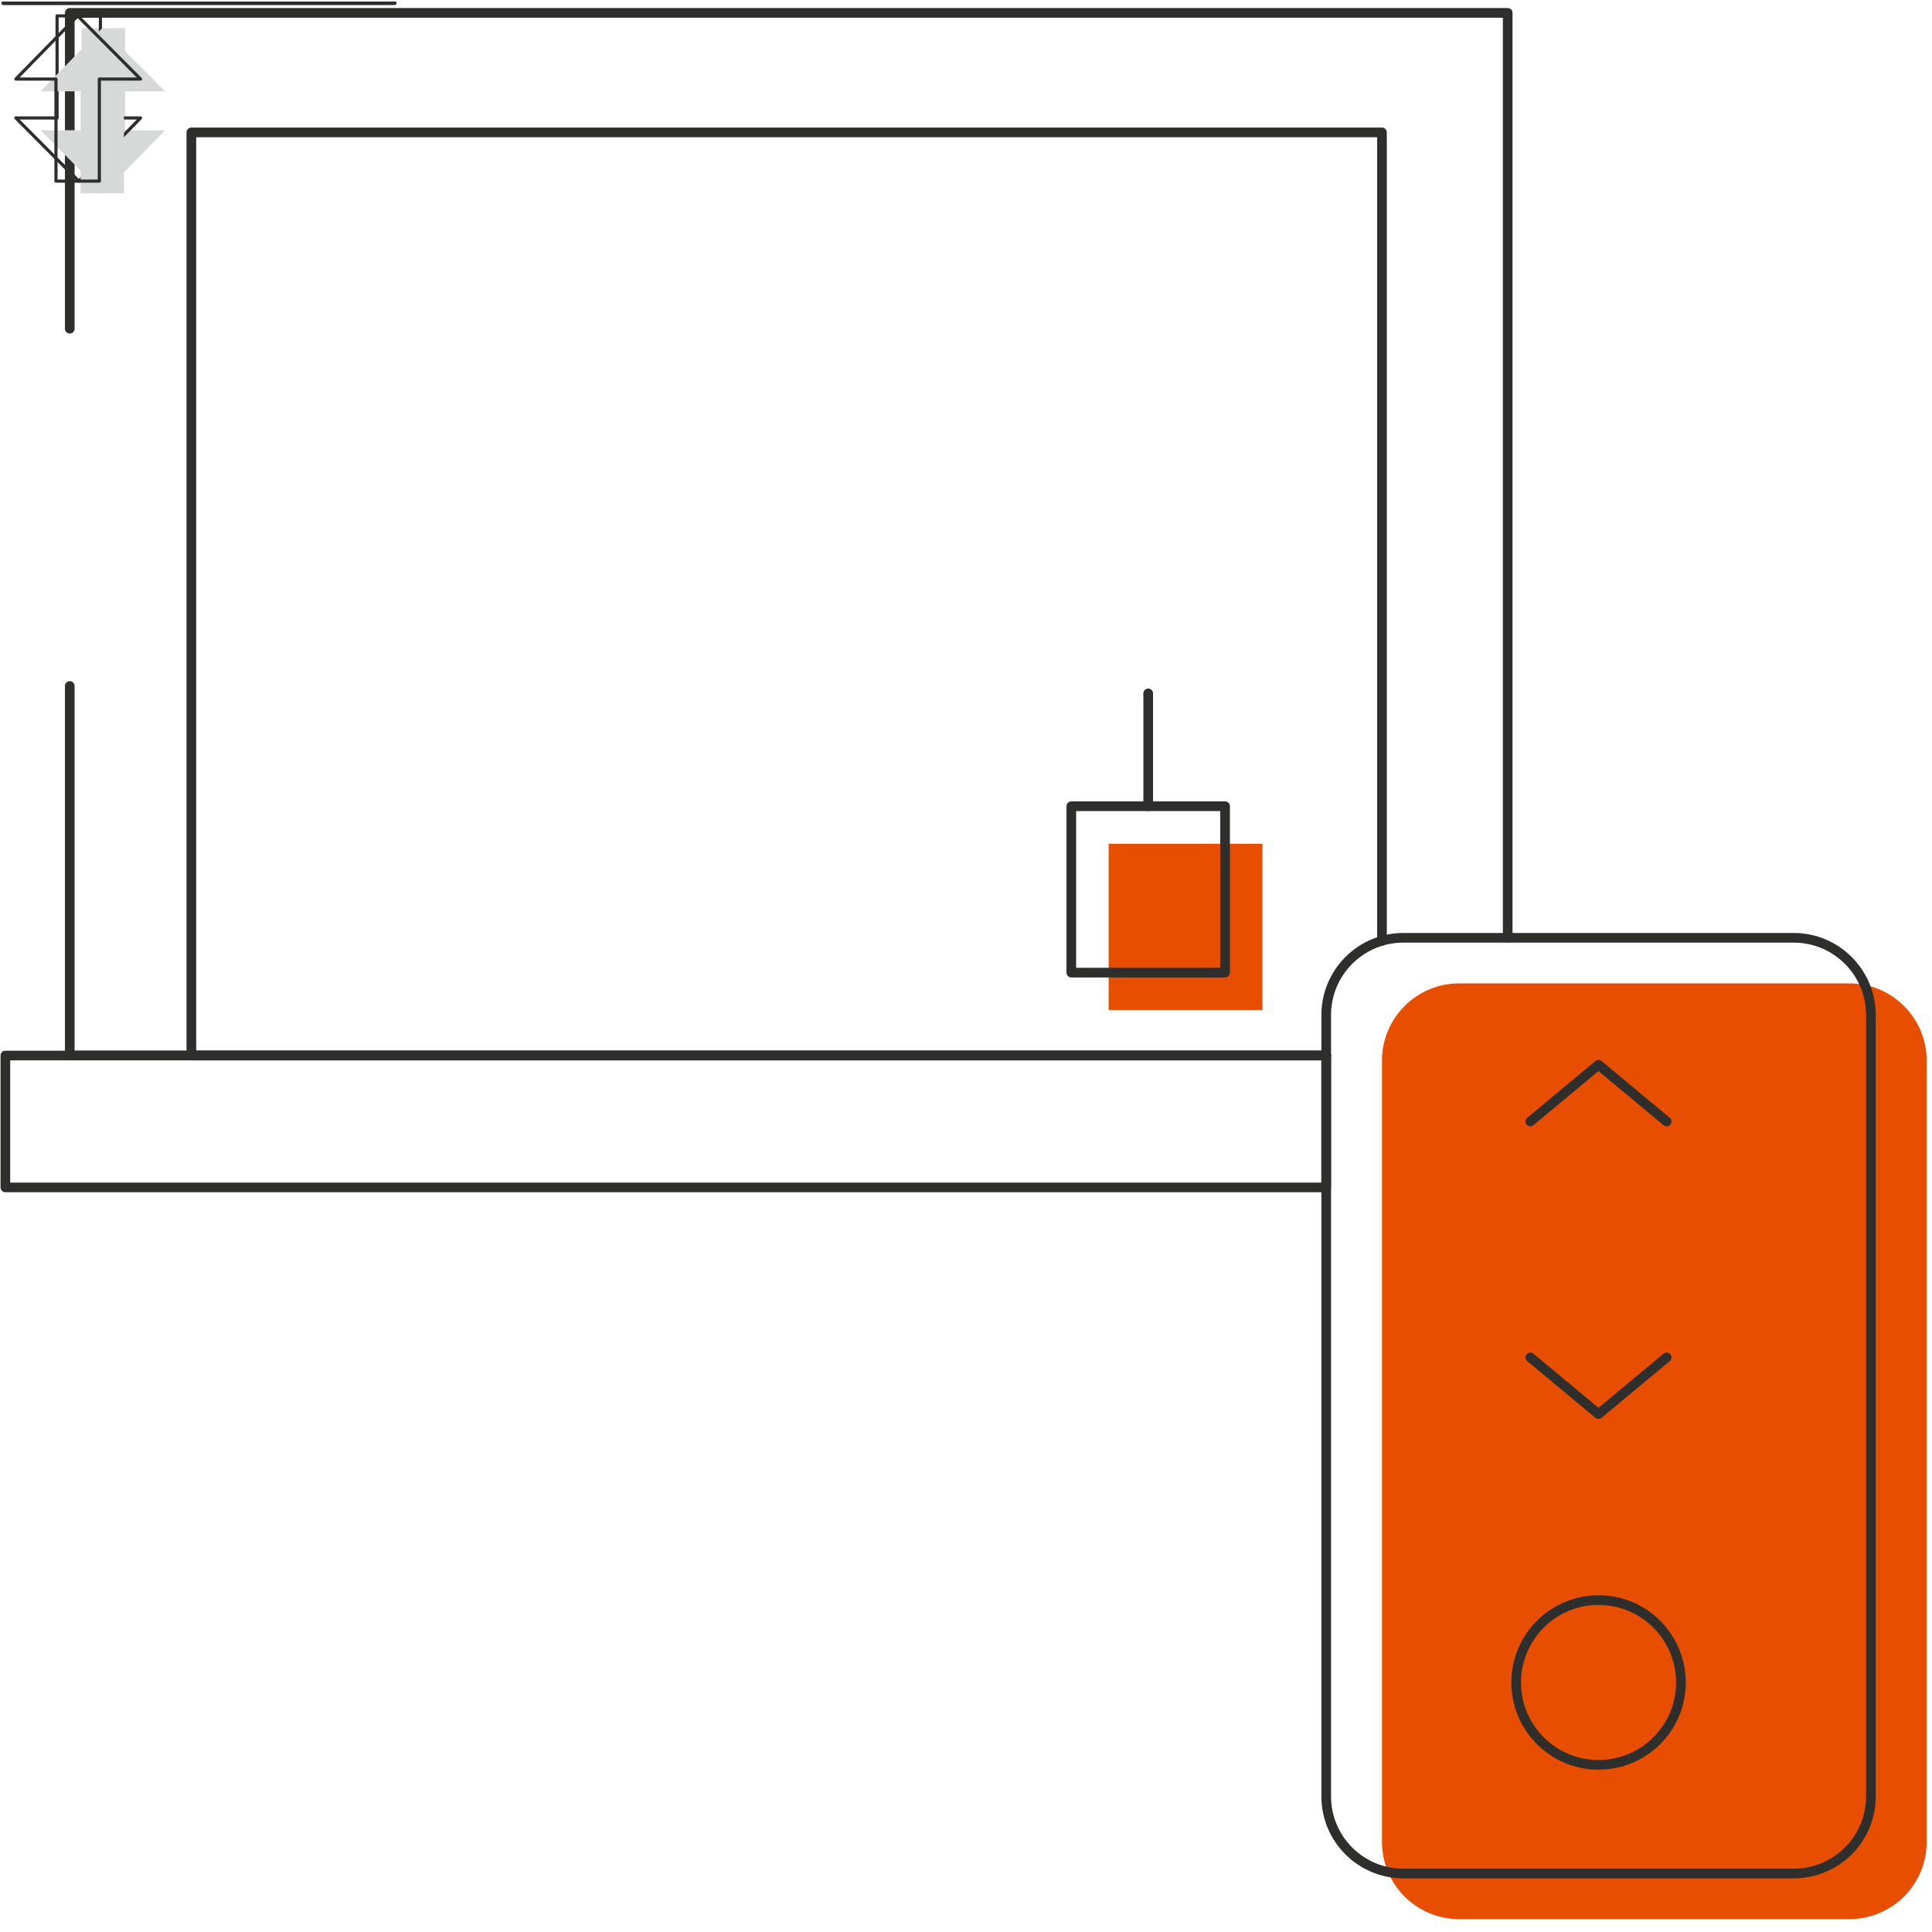
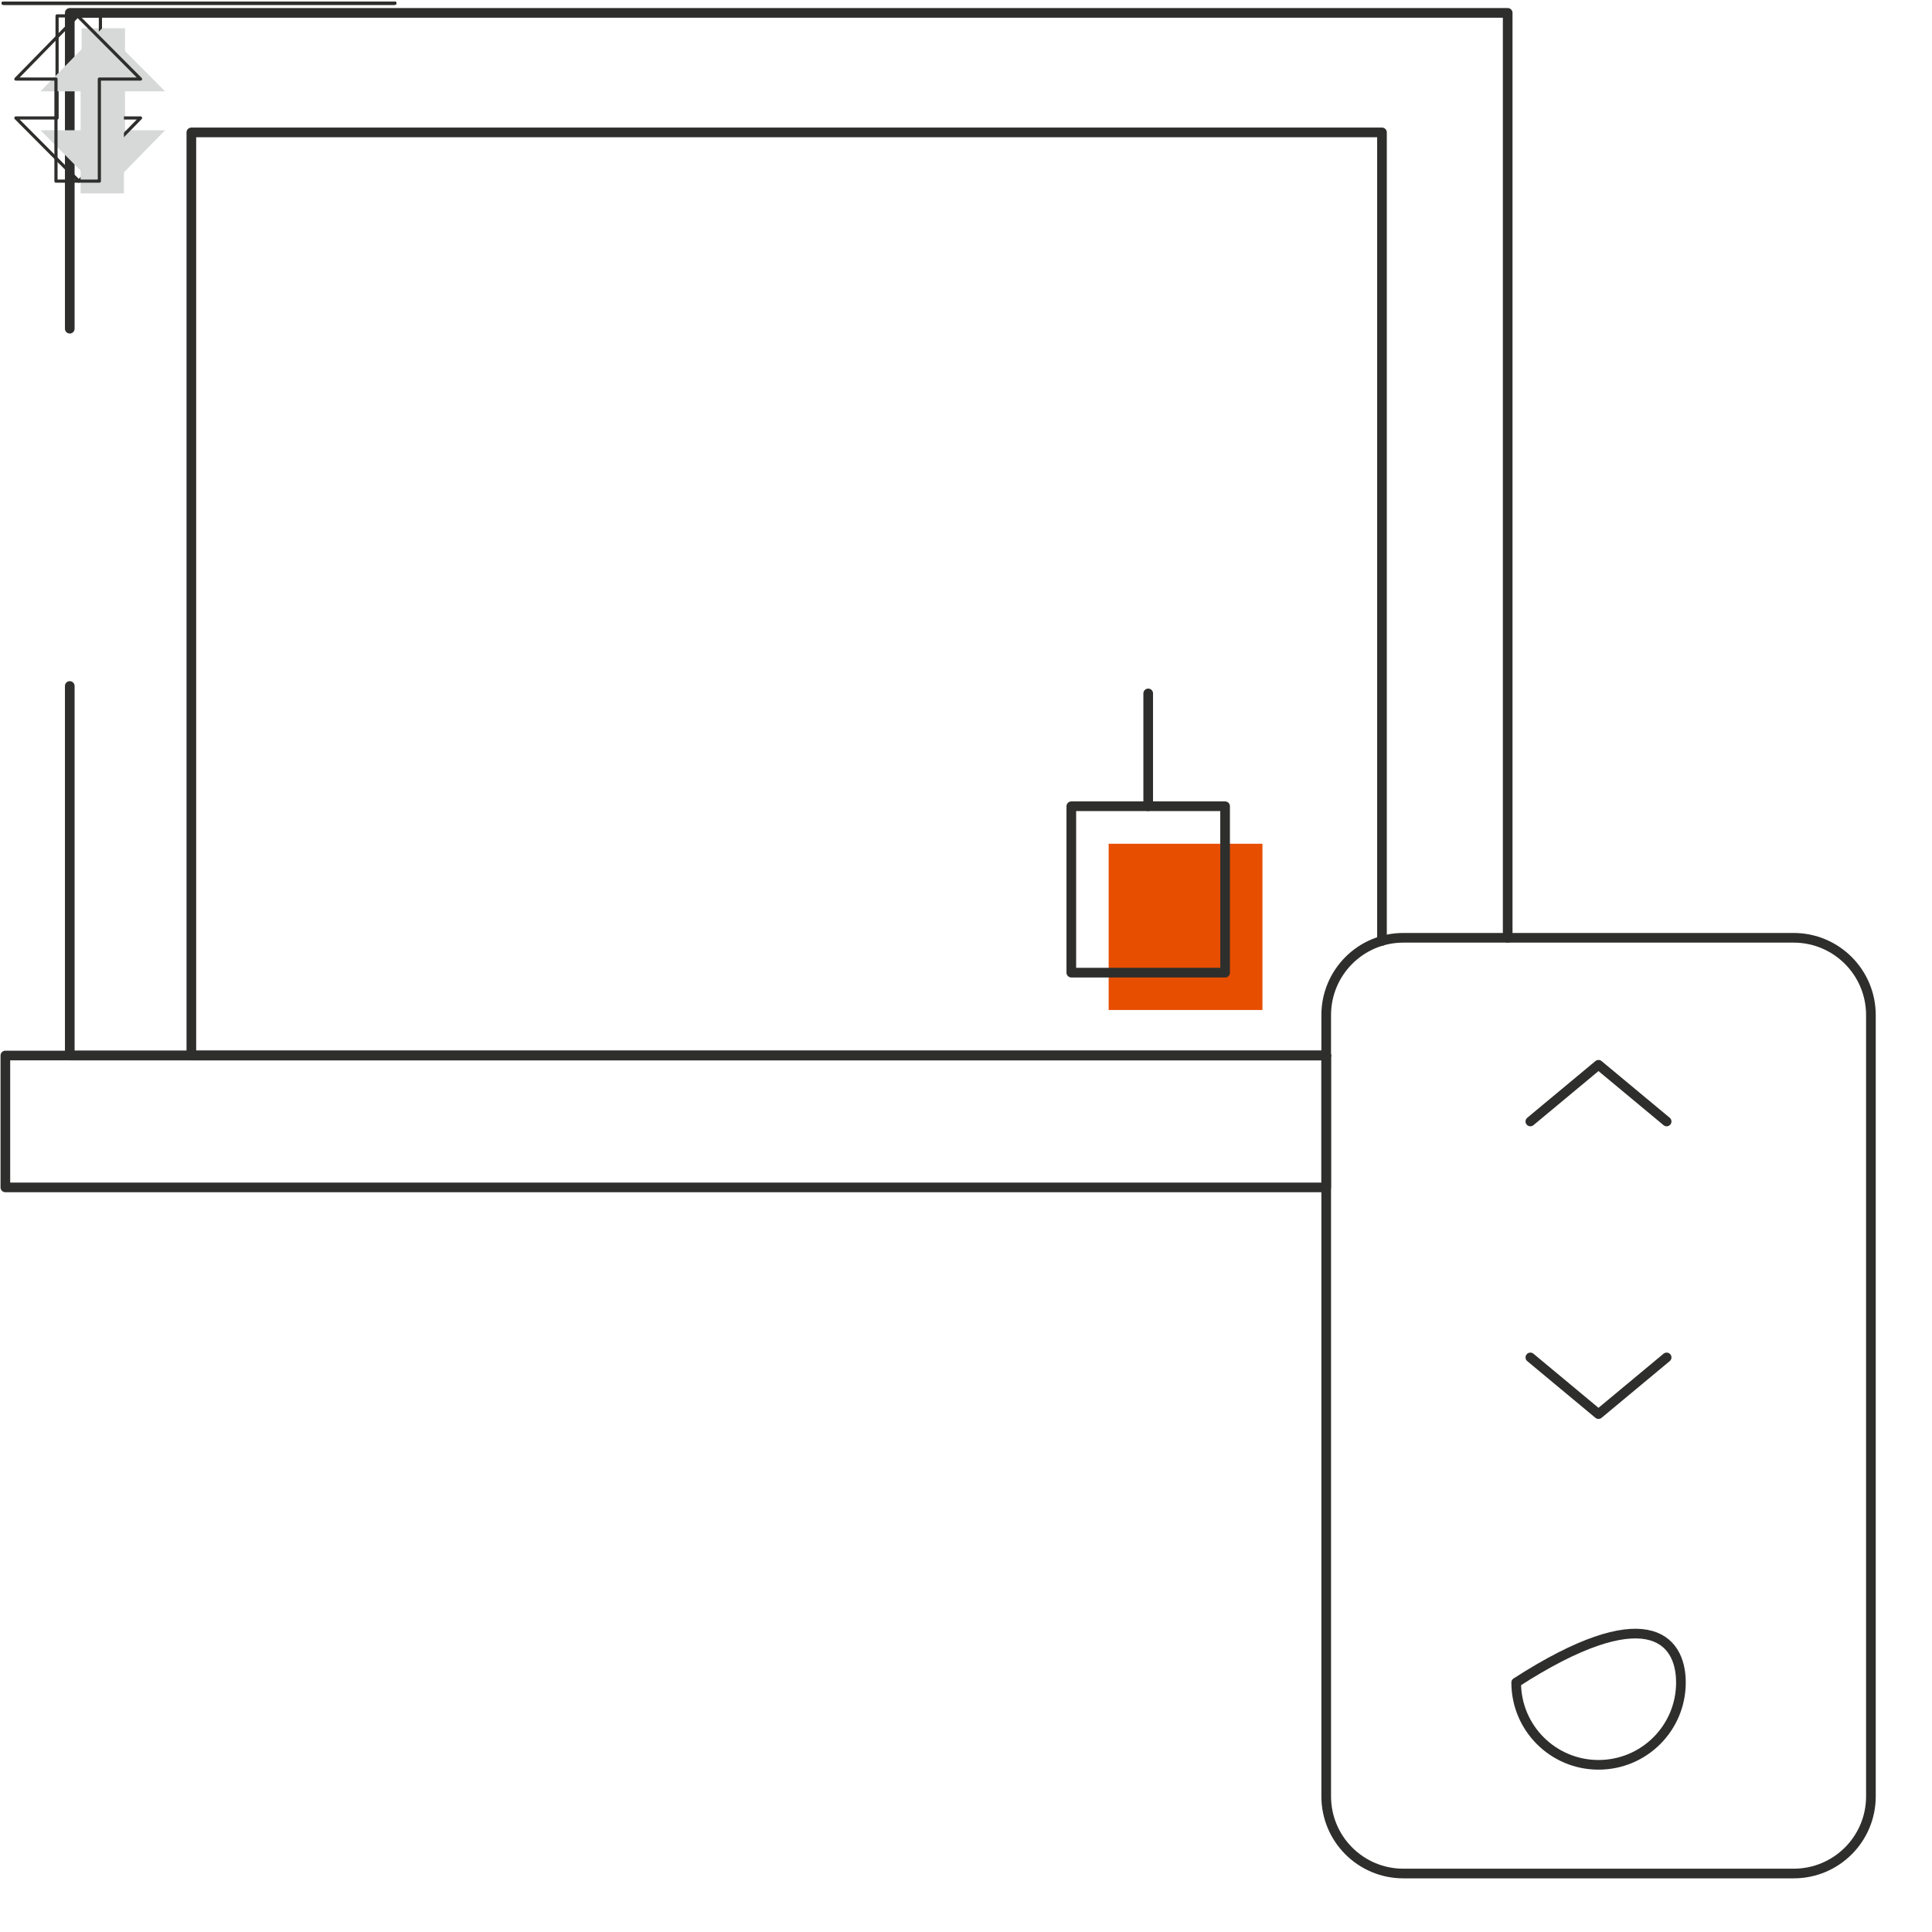
<svg xmlns="http://www.w3.org/2000/svg" xmlns:xlink="http://www.w3.org/1999/xlink" preserveAspectRatio="xMidYMid meet" width="456" height="456" viewBox="0 0 456 456" style="width:100%;height:100%">
  <defs>
    <animateMotion repeatCount="indefinite" dur="8.033s" begin="0s" xlink:href="#_R_G_L_6_G" fill="freeze" keyTimes="0;0.062;0.104;0.207;0.249;1" path="M185.67 64.12 C185.67,64.12 185.67,64.12 185.67,64.12 C185.67,61.59 185.67,51.45 185.67,48.92 C185.67,48.92 185.67,48.92 185.67,48.92 C185.67,51.45 185.67,61.59 185.67,64.12 C185.67,64.12 185.67,64.12 185.67,64.12 " keyPoints="0;0;0.5;0.5;1;1" keySplines="0.14 0 0.3 1;0.14 0 0.3 1;0.14 0.14 0.3 0.3;0.14 0 0.3 1;0 0 0 0" calcMode="spline" />
    <animateTransform repeatCount="indefinite" dur="8.033s" begin="0s" xlink:href="#_R_G_L_6_G" fill="freeze" attributeName="transform" from="3.04 3.04" to="3.04 3.04" type="scale" additive="sum" keyTimes="0;1" values="3.04 3.04;3.04 3.04" keySplines="0 0 1 1" calcMode="spline" />
    <animateTransform repeatCount="indefinite" dur="8.033s" begin="0s" xlink:href="#_R_G_L_6_G" fill="freeze" attributeName="transform" from="-46.966 -0.75" to="-46.966 -0.75" type="translate" additive="sum" keyTimes="0;1" values="-46.966 -0.75;-46.966 -0.75" keySplines="0 0 1 1" calcMode="spline" />
    <animateMotion repeatCount="indefinite" dur="8.033s" begin="0s" xlink:href="#_R_G_L_5_G" fill="freeze" keyTimes="0;0.062;0.104;0.207;0.249;1" path="M185.67 97.3 C185.67,97.3 185.67,97.3 185.67,97.3 C185.67,92.23 185.67,71.97 185.67,66.9 C185.67,66.9 185.67,66.9 185.67,66.9 C185.67,71.97 185.67,92.23 185.67,97.3 C185.67,97.3 185.67,97.3 185.67,97.3 " keyPoints="0;0;0.5;0.5;1;1" keySplines="0.14 0 0.3 1;0.14 0 0.3 1;0.14 0.14 0.3 0.3;0.14 0 0.3 1;0 0 0 0" calcMode="spline" />
    <animateTransform repeatCount="indefinite" dur="8.033s" begin="0s" xlink:href="#_R_G_L_5_G" fill="freeze" attributeName="transform" from="3.04 3.04" to="3.04 3.04" type="scale" additive="sum" keyTimes="0;1" values="3.04 3.04;3.04 3.04" keySplines="0 0 1 1" calcMode="spline" />
    <animateTransform repeatCount="indefinite" dur="8.033s" begin="0s" xlink:href="#_R_G_L_5_G" fill="freeze" attributeName="transform" from="-46.966 -0.75" to="-46.966 -0.75" type="translate" additive="sum" keyTimes="0;1" values="-46.966 -0.75;-46.966 -0.75" keySplines="0 0 1 1" calcMode="spline" />
    <animateMotion repeatCount="indefinite" dur="8.033s" begin="0s" xlink:href="#_R_G_L_4_G" fill="freeze" keyTimes="0;0.062;0.104;0.207;0.249;1" path="M185.67 130.48 C185.67,130.48 185.67,130.48 185.67,130.48 C185.67,122.88 185.67,92.48 185.67,84.88 C185.67,84.88 185.67,84.88 185.67,84.88 C185.67,92.48 185.67,122.88 185.67,130.48 C185.67,130.48 185.67,130.48 185.67,130.48 " keyPoints="0;0;0.5;0.5;1;1" keySplines="0.14 0 0.3 1;0.14 0 0.3 1;0.14 0.14 0.3 0.3;0.14 0 0.3 1;0 0 0 0" calcMode="spline" />
    <animateTransform repeatCount="indefinite" dur="8.033s" begin="0s" xlink:href="#_R_G_L_4_G" fill="freeze" attributeName="transform" from="3.04 3.04" to="3.04 3.04" type="scale" additive="sum" keyTimes="0;1" values="3.04 3.04;3.04 3.04" keySplines="0 0 1 1" calcMode="spline" />
    <animateTransform repeatCount="indefinite" dur="8.033s" begin="0s" xlink:href="#_R_G_L_4_G" fill="freeze" attributeName="transform" from="-46.966 -0.75" to="-46.966 -0.75" type="translate" additive="sum" keyTimes="0;1" values="-46.966 -0.75;-46.966 -0.75" keySplines="0 0 1 1" calcMode="spline" />
    <animateMotion repeatCount="indefinite" dur="8.033s" begin="0s" xlink:href="#_R_G_L_3_G" fill="freeze" keyTimes="0;0.062;0.104;0.207;0.249;1" path="M185.67 163.66 C185.67,163.66 185.67,163.66 185.67,163.66 C185.67,153.53 185.67,113 185.67,102.86 C185.67,102.86 185.67,102.86 185.67,102.86 C185.67,113 185.67,153.53 185.67,163.66 C185.67,163.66 185.67,163.66 185.67,163.66 " keyPoints="0;0;0.5;0.5;1;1" keySplines="0.14 0 0.3 1;0.14 0 0.3 1;0.14 0.14 0.3 0.3;0.14 0 0.3 1;0 0 0 0" calcMode="spline" />
    <animateTransform repeatCount="indefinite" dur="8.033s" begin="0s" xlink:href="#_R_G_L_3_G" fill="freeze" attributeName="transform" from="3.04 3.04" to="3.04 3.04" type="scale" additive="sum" keyTimes="0;1" values="3.04 3.04;3.04 3.04" keySplines="0 0 1 1" calcMode="spline" />
    <animateTransform repeatCount="indefinite" dur="8.033s" begin="0s" xlink:href="#_R_G_L_3_G" fill="freeze" attributeName="transform" from="-46.966 -0.75" to="-46.966 -0.75" type="translate" additive="sum" keyTimes="0;1" values="-46.966 -0.75;-46.966 -0.75" keySplines="0 0 1 1" calcMode="spline" />
    <animate repeatCount="indefinite" dur="8.033s" begin="0s" xlink:href="#_R_G_L_2_G_D_0_P_0" fill="freeze" attributeName="d" attributeType="XML" from="M15.9 25.33 C15.9,25.33 3.96,25.33 3.96,25.33 C3.96,25.33 3.96,12.42 3.96,12.42 C3.96,12.42 15.9,12.42 15.9,12.42 C15.9,12.42 15.9,25.33 15.9,25.33z " to="M15.9 25.33 C15.9,25.33 3.96,25.33 3.96,25.33 C3.96,25.33 3.96,12.42 3.96,12.42 C3.96,12.42 15.9,12.42 15.9,12.42 C15.9,12.42 15.9,25.33 15.9,25.33z " keyTimes="0;0.062;0.104;0.207;0.249;1" values="M15.9 25.33 C15.9,25.33 3.96,25.33 3.96,25.33 C3.96,25.33 3.96,12.42 3.96,12.42 C3.96,12.42 15.9,12.42 15.9,12.42 C15.9,12.42 15.9,25.33 15.9,25.33z ;M15.9 25.33 C15.9,25.33 3.96,25.33 3.96,25.33 C3.96,25.33 3.96,12.42 3.96,12.42 C3.96,12.42 15.9,12.42 15.9,12.42 C15.9,12.42 15.9,25.33 15.9,25.33z ;M15.88 27.08 C15.88,27.08 3.95,27.08 3.95,27.08 C3.95,27.08 3.95,14.17 3.95,14.17 C3.95,14.17 15.88,14.17 15.88,14.17 C15.88,14.17 15.88,27.08 15.88,27.08z ;M15.88 27.08 C15.88,27.08 3.95,27.08 3.95,27.08 C3.95,27.08 3.95,14.17 3.95,14.17 C3.95,14.17 15.88,14.17 15.88,14.17 C15.88,14.17 15.88,27.08 15.88,27.08z ;M15.9 25.33 C15.9,25.33 3.96,25.33 3.96,25.33 C3.96,25.33 3.96,12.42 3.96,12.42 C3.96,12.42 15.9,12.42 15.9,12.42 C15.9,12.42 15.9,25.33 15.9,25.33z ;M15.9 25.33 C15.9,25.33 3.96,25.33 3.96,25.33 C3.96,25.33 3.96,12.42 3.96,12.42 C3.96,12.42 15.9,12.42 15.9,12.42 C15.9,12.42 15.9,25.33 15.9,25.33z " keySplines="0.14 0 0.3 1;0.14 0 0.3 1;0.14 0 0.3 1;0.14 0 0.3 1;0 0 0 0" calcMode="spline" />
    <animate repeatCount="indefinite" dur="8.033s" begin="0s" xlink:href="#_R_G_L_2_G_D_1_P_0" fill="freeze" attributeName="d" attributeType="XML" from="M13 22.43 C13,22.43 1.06,22.43 1.06,22.43 C1.06,22.43 1.06,9.51 1.06,9.51 C1.06,9.51 13,9.51 13,9.51 C13,9.51 13,22.43 13,22.43z " to="M13 22.43 C13,22.43 1.06,22.43 1.06,22.43 C1.06,22.43 1.06,9.51 1.06,9.51 C1.06,9.51 13,9.51 13,9.51 C13,9.51 13,22.43 13,22.43z " keyTimes="0;0.062;0.104;0.207;0.249;1" values="M13 22.43 C13,22.43 1.06,22.43 1.06,22.43 C1.06,22.43 1.06,9.51 1.06,9.51 C1.06,9.51 13,9.51 13,9.51 C13,9.51 13,22.43 13,22.43z ;M13 22.43 C13,22.43 1.06,22.43 1.06,22.43 C1.06,22.43 1.06,9.51 1.06,9.51 C1.06,9.51 13,9.51 13,9.51 C13,9.51 13,22.43 13,22.43z ;M12.98 24.18 C12.98,24.18 1.05,24.18 1.05,24.18 C1.05,24.18 1.05,11.26 1.05,11.26 C1.05,11.26 12.98,11.26 12.98,11.26 C12.98,11.26 12.98,24.18 12.98,24.18z ;M12.98 24.18 C12.98,24.18 1.05,24.18 1.05,24.18 C1.05,24.18 1.05,11.26 1.05,11.26 C1.05,11.26 12.98,11.26 12.98,11.26 C12.98,11.26 12.98,24.18 12.98,24.18z ;M13 22.43 C13,22.43 1.06,22.43 1.06,22.43 C1.06,22.43 1.06,9.51 1.06,9.51 C1.06,9.51 13,9.51 13,9.51 C13,9.51 13,22.43 13,22.43z ;M13 22.43 C13,22.43 1.06,22.43 1.06,22.43 C1.06,22.43 1.06,9.51 1.06,9.51 C1.06,9.51 13,9.51 13,9.51 C13,9.51 13,22.43 13,22.43z " keySplines="0.14 0 0.3 1;0.14 0 0.3 1;0.14 0 0.3 1;0.14 0 0.3 1;0 0 0 0" calcMode="spline" />
    <animate repeatCount="indefinite" dur="8.033s" begin="0s" xlink:href="#_R_G_L_2_G_D_2_P_0" fill="freeze" attributeName="d" attributeType="XML" from="M7.03 9.51 C7.03,9.51 7.03,0.75 7.03,0.75 " to="M7.03 9.51 C7.03,9.51 7.03,0.75 7.03,0.75 " keyTimes="0;0.062;0.104;0.207;0.249;1" values="M7.03 9.51 C7.03,9.51 7.03,0.75 7.03,0.75 ;M7.03 9.51 C7.03,9.51 7.03,0.75 7.03,0.75 ;M7.02 11.26 C7.02,11.26 6.92,-17.47 6.92,-17.47 ;M7.02 11.26 C7.02,11.26 6.92,-17.47 6.92,-17.47 ;M7.03 9.51 C7.03,9.51 7.03,0.75 7.03,0.75 ;M7.03 9.51 C7.03,9.51 7.03,0.75 7.03,0.75 " keySplines="0.14 0 0.3 1;0.14 0 0.3 1;0.14 0 0.3 1;0.14 0 0.3 1;0 0 0 0" calcMode="spline" />
    <animateMotion repeatCount="indefinite" dur="8.033s" begin="0s" xlink:href="#_R_G_L_1_G" fill="freeze" keyTimes="0;0.145;0.174;0.207;1" path="M217.08 368.51 C217.08,368.51 217.08,368.51 217.08,368.51 C217.08,368.51 217.08,377.63 217.08,377.63 C217.08,377.63 217.08,368.51 217.08,368.51 C217.08,368.51 217.08,368.51 217.08,368.51 " keyPoints="0;0;0.5;1;1" keySplines="0.14 0 0.3 1;0.14 0 0.3 1;0.14 0 0.3 1;0 0 0 0" calcMode="spline" />
    <animateTransform repeatCount="indefinite" dur="8.033s" begin="0s" xlink:href="#_R_G_L_1_G" fill="freeze" attributeName="transform" from="3.04 3.04" to="3.04 3.04" type="scale" additive="sum" keyTimes="0;1" values="3.04 3.04;3.04 3.04" keySplines="0 0 1 1" calcMode="spline" />
    <animateTransform repeatCount="indefinite" dur="8.033s" begin="0s" xlink:href="#_R_G_L_1_G" fill="freeze" attributeName="transform" from="-19.61 -23.251" to="-19.61 -23.251" type="translate" additive="sum" keyTimes="0;1" values="-19.61 -23.251;-19.61 -23.251" keySplines="0 0 1 1" calcMode="spline" />
    <animateMotion repeatCount="indefinite" dur="8.033s" begin="0s" xlink:href="#_R_G_L_0_G" fill="freeze" keyTimes="0;0.029;0.062;1" path="M116.5 368.51 C116.5,366.61 116.5,357.11 116.5,357.11 C116.5,357.11 116.5,366.61 116.5,368.51 C116.5,368.51 116.5,368.51 116.5,368.51 " keyPoints="0;0.5;1;1" keySplines="0.14 0 0.3 1;0.14 0 0.3 1;0 0 0 0" calcMode="spline" />
    <animateTransform repeatCount="indefinite" dur="8.033s" begin="0s" xlink:href="#_R_G_L_0_G" fill="freeze" attributeName="transform" from="3.04 3.04" to="3.04 3.04" type="scale" additive="sum" keyTimes="0;1" values="3.04 3.04;3.04 3.04" keySplines="0 0 1 1" calcMode="spline" />
    <animateTransform repeatCount="indefinite" dur="8.033s" begin="0s" xlink:href="#_R_G_L_0_G" fill="freeze" attributeName="transform" from="-19.61 -23.25" to="-19.61 -23.25" type="translate" additive="sum" keyTimes="0;1" values="-19.61 -23.25;-19.61 -23.25" keySplines="0 0 1 1" calcMode="spline" />
    <animate attributeType="XML" attributeName="opacity" dur="8s" from="0" to="1" xlink:href="#time_group" />
  </defs>
  <g id="_R_G">
    <g id="_R_G_L_7_G" transform=" translate(226.768, 222.68) scale(3.04, 3.04) translate(-75.238, -76)">
      <path id="_R_G_L_7_G_D_0_P_0" stroke="#2e2e2d" stroke-linecap="round" stroke-linejoin="round" fill="none" stroke-width="0.75" stroke-opacity="1" d=" M103.61 94.94 C103.61,94.94 1.06,94.94 1.06,94.94 C1.06,94.94 1.06,84.7 1.06,84.7 C1.06,84.7 103.61,84.7 103.61,84.7 C103.61,84.7 103.61,94.94 103.61,94.94z " />
      <path id="_R_G_L_7_G_D_1_P_0" stroke="#2e2e2d" stroke-linecap="round" stroke-linejoin="round" fill="none" stroke-width="0.75" stroke-opacity="1" d=" M6.06 56.01 C6.06,56.01 6.06,84.7 6.06,84.7 C6.06,84.7 103.61,84.7 103.61,84.7 " />
-       <path id="_R_G_L_7_G_D_2_P_0" fill="#e74e00" fill-opacity="1" fill-rule="nonzero" d=" M150.23 145.76 C150.23,149.07 147.54,151.75 144.23,151.75 C144.23,151.75 113.93,151.75 113.93,151.75 C110.62,151.75 107.94,149.07 107.94,145.76 C107.94,145.76 107.94,85.1 107.94,85.1 C107.94,81.79 110.62,79.1 113.93,79.1 C113.93,79.1 144.23,79.1 144.23,79.1 C147.54,79.1 150.23,81.79 150.23,85.1 C150.23,85.1 150.23,145.76 150.23,145.76z " />
      <path id="_R_G_L_7_G_D_3_P_0" stroke="#2e2e2d" stroke-linecap="round" stroke-linejoin="round" fill="none" stroke-width="0.75" stroke-opacity="1" d=" M117.7 75.56 C117.7,75.56 117.7,3.75 117.7,3.75 C117.7,3.75 6.06,3.75 6.06,3.75 C6.06,3.75 6.06,28.27 6.06,28.27 " />
      <path id="_R_G_L_7_G_D_4_P_0" stroke="#2e2e2d" stroke-linecap="round" stroke-linejoin="round" fill="none" stroke-width="0.75" stroke-opacity="1" d=" M103.61 84.7 C103.61,84.7 15.5,84.7 15.5,84.7 C15.5,84.7 15.5,13.03 15.5,13.03 C15.5,13.03 107.94,13.03 107.94,13.03 C107.94,13.03 107.94,75.8 107.94,75.8 " />
      <path id="_R_G_L_7_G_D_5_P_0" stroke="#2e2e2d" stroke-linecap="round" stroke-linejoin="round" fill="none" stroke-width="0.75" stroke-opacity="1" d=" M145.9 142.22 C145.9,145.53 143.22,148.21 139.9,148.21 C139.9,148.21 109.6,148.21 109.6,148.21 C106.29,148.21 103.61,145.53 103.61,142.22 C103.61,142.22 103.61,81.56 103.61,81.56 C103.61,78.25 106.29,75.56 109.6,75.56 C109.6,75.56 139.9,75.56 139.9,75.56 C143.22,75.56 145.9,78.25 145.9,81.56 C145.9,81.56 145.9,142.22 145.9,142.22z " />
-       <path id="_R_G_L_7_G_D_6_P_0" stroke="#2e2e2d" stroke-linecap="round" stroke-linejoin="round" fill="none" stroke-width="0.75" stroke-opacity="1" d=" M131.15 133.38 C131.15,136.91 128.29,139.77 124.75,139.77 C121.22,139.77 118.36,136.91 118.36,133.38 C118.36,129.85 121.22,126.98 124.75,126.98 C128.29,126.98 131.15,129.85 131.15,133.38z " />
+       <path id="_R_G_L_7_G_D_6_P_0" stroke="#2e2e2d" stroke-linecap="round" stroke-linejoin="round" fill="none" stroke-width="0.75" stroke-opacity="1" d=" M131.15 133.38 C131.15,136.91 128.29,139.77 124.75,139.77 C121.22,139.77 118.36,136.91 118.36,133.38 C128.29,126.98 131.15,129.85 131.15,133.38z " />
      <path id="_R_G_L_7_G_D_7_P_0" stroke="#2e2e2d" stroke-linecap="round" stroke-linejoin="round" fill="none" stroke-width="0.75" stroke-opacity="1" d=" M130.04 89.82 C130.04,89.82 124.75,85.42 124.75,85.42 C124.75,85.42 119.46,89.82 119.46,89.82 " />
      <path id="_R_G_L_7_G_D_8_P_0" stroke="#2e2e2d" stroke-linecap="round" stroke-linejoin="round" fill="none" stroke-width="0.75" stroke-opacity="1" d=" M119.46 108.14 C119.46,108.14 124.75,112.54 124.75,112.54 C124.75,112.54 130.04,108.14 130.04,108.14 " />
    </g>
    <g id="_R_G_L_6_G">
      <path id="_R_G_L_6_G_D_0_P_0" stroke="#2e2e2d" stroke-linecap="round" stroke-linejoin="round" fill="none" stroke-width="0.75" stroke-opacity="1" d=" M0.75 0.75 C0.75,0.75 93.18,0.75 93.18,0.75 " />
    </g>
    <g id="_R_G_L_5_G">
      <path id="_R_G_L_5_G_D_0_P_0" stroke="#2e2e2d" stroke-linecap="round" stroke-linejoin="round" fill="none" stroke-width="0.75" stroke-opacity="1" d=" M0.75 0.75 C0.75,0.75 93.18,0.75 93.18,0.75 " />
    </g>
    <g id="_R_G_L_4_G">
      <path id="_R_G_L_4_G_D_0_P_0" stroke="#2e2e2d" stroke-linecap="round" stroke-linejoin="round" fill="none" stroke-width="0.75" stroke-opacity="1" d=" M0.75 0.75 C0.75,0.75 93.18,0.75 93.18,0.75 " />
    </g>
    <g id="_R_G_L_3_G">
      <path id="_R_G_L_3_G_D_0_P_0" stroke="#2e2e2d" stroke-linecap="round" stroke-linejoin="round" fill="none" stroke-width="0.75" stroke-opacity="1" d=" M0.75 0.75 C0.75,0.75 93.18,0.75 93.18,0.75 " />
    </g>
    <g id="_R_G_L_2_G" transform=" translate(274.181, 200.261) scale(3.04, 3.04) translate(-8.075, -12.789)">
      <path id="_R_G_L_2_G_D_0_P_0" fill="#e74e00" fill-opacity="1" fill-rule="nonzero" d=" M15.9 25.33 C15.9,25.33 3.96,25.33 3.96,25.33 C3.96,25.33 3.96,12.42 3.96,12.42 C3.96,12.42 15.9,12.42 15.9,12.42 C15.9,12.42 15.9,25.33 15.9,25.33z " />
      <path id="_R_G_L_2_G_D_1_P_0" stroke="#2e2e2d" stroke-linecap="round" stroke-linejoin="round" fill="none" stroke-width="0.75" stroke-opacity="1" d=" M13 22.43 C13,22.43 1.06,22.43 1.06,22.43 C1.06,22.43 1.06,9.51 1.06,9.51 C1.06,9.51 13,9.51 13,9.51 C13,9.51 13,22.43 13,22.43z " />
      <path id="_R_G_L_2_G_D_2_P_0" stroke="#2e2e2d" stroke-linecap="round" stroke-linejoin="round" fill="none" stroke-width="0.75" stroke-opacity="1" d=" M7.03 9.51 C7.03,9.51 7.03,0.75 7.03,0.75 " />
    </g>
    <g id="_R_G_L_1_G">
      <path id="_R_G_L_1_G_D_0_P_0" fill="#d7d9d9" fill-opacity="1" fill-rule="nonzero" d=" M29.51 30.74 C29.51,30.74 29.51,6.65 29.51,6.65 C29.51,6.65 19.27,6.65 19.27,6.65 C19.27,6.65 19.27,30.74 19.27,30.74 C19.27,30.74 9.55,30.74 9.55,30.74 C9.55,30.74 24.39,45.65 24.39,45.65 C24.39,45.65 38.97,30.74 38.97,30.74 C38.97,30.74 29.51,30.74 29.51,30.74z " />
      <path id="_R_G_L_1_G_D_1_P_0" stroke="#2e2e2d" stroke-linecap="round" stroke-linejoin="round" fill="none" stroke-width="0.75" stroke-opacity="1" d=" M23.7 27.84 C23.7,27.84 23.7,3.75 23.7,3.75 C23.7,3.75 13.47,3.75 13.47,3.75 C13.47,3.75 13.47,27.84 13.47,27.84 C13.47,27.84 3.75,27.84 3.75,27.84 C3.75,27.84 18.59,42.75 18.59,42.75 C18.59,42.75 33.17,27.84 33.17,27.84 C33.17,27.84 23.7,27.84 23.7,27.84z " />
    </g>
    <g id="_R_G_L_0_G">
      <path id="_R_G_L_0_G_D_0_P_0" fill="#d7d9d9" fill-opacity="1" fill-rule="nonzero" d=" M19.02 21.56 C19.02,21.56 19.02,45.65 19.02,45.65 C19.02,45.65 29.25,45.65 29.25,45.65 C29.25,45.65 29.25,21.56 29.25,21.56 C29.25,21.56 38.97,21.56 38.97,21.56 C38.97,21.56 24.13,6.65 24.13,6.65 C24.13,6.65 9.55,21.56 9.55,21.56 C9.55,21.56 19.02,21.56 19.02,21.56z " />
      <path id="_R_G_L_0_G_D_1_P_0" stroke="#2e2e2d" stroke-linecap="round" stroke-linejoin="round" fill="none" stroke-width="0.75" stroke-opacity="1" d=" M13.21 18.66 C13.21,18.66 13.21,42.75 13.21,42.75 C13.21,42.75 23.45,42.75 23.45,42.75 C23.45,42.75 23.45,18.66 23.45,18.66 C23.45,18.66 33.17,18.66 33.17,18.66 C33.17,18.66 18.33,3.75 18.33,3.75 C18.33,3.75 3.75,18.66 3.75,18.66 C3.75,18.66 13.21,18.66 13.21,18.66z " />
    </g>
  </g>
  <g id="time_group" />
</svg>